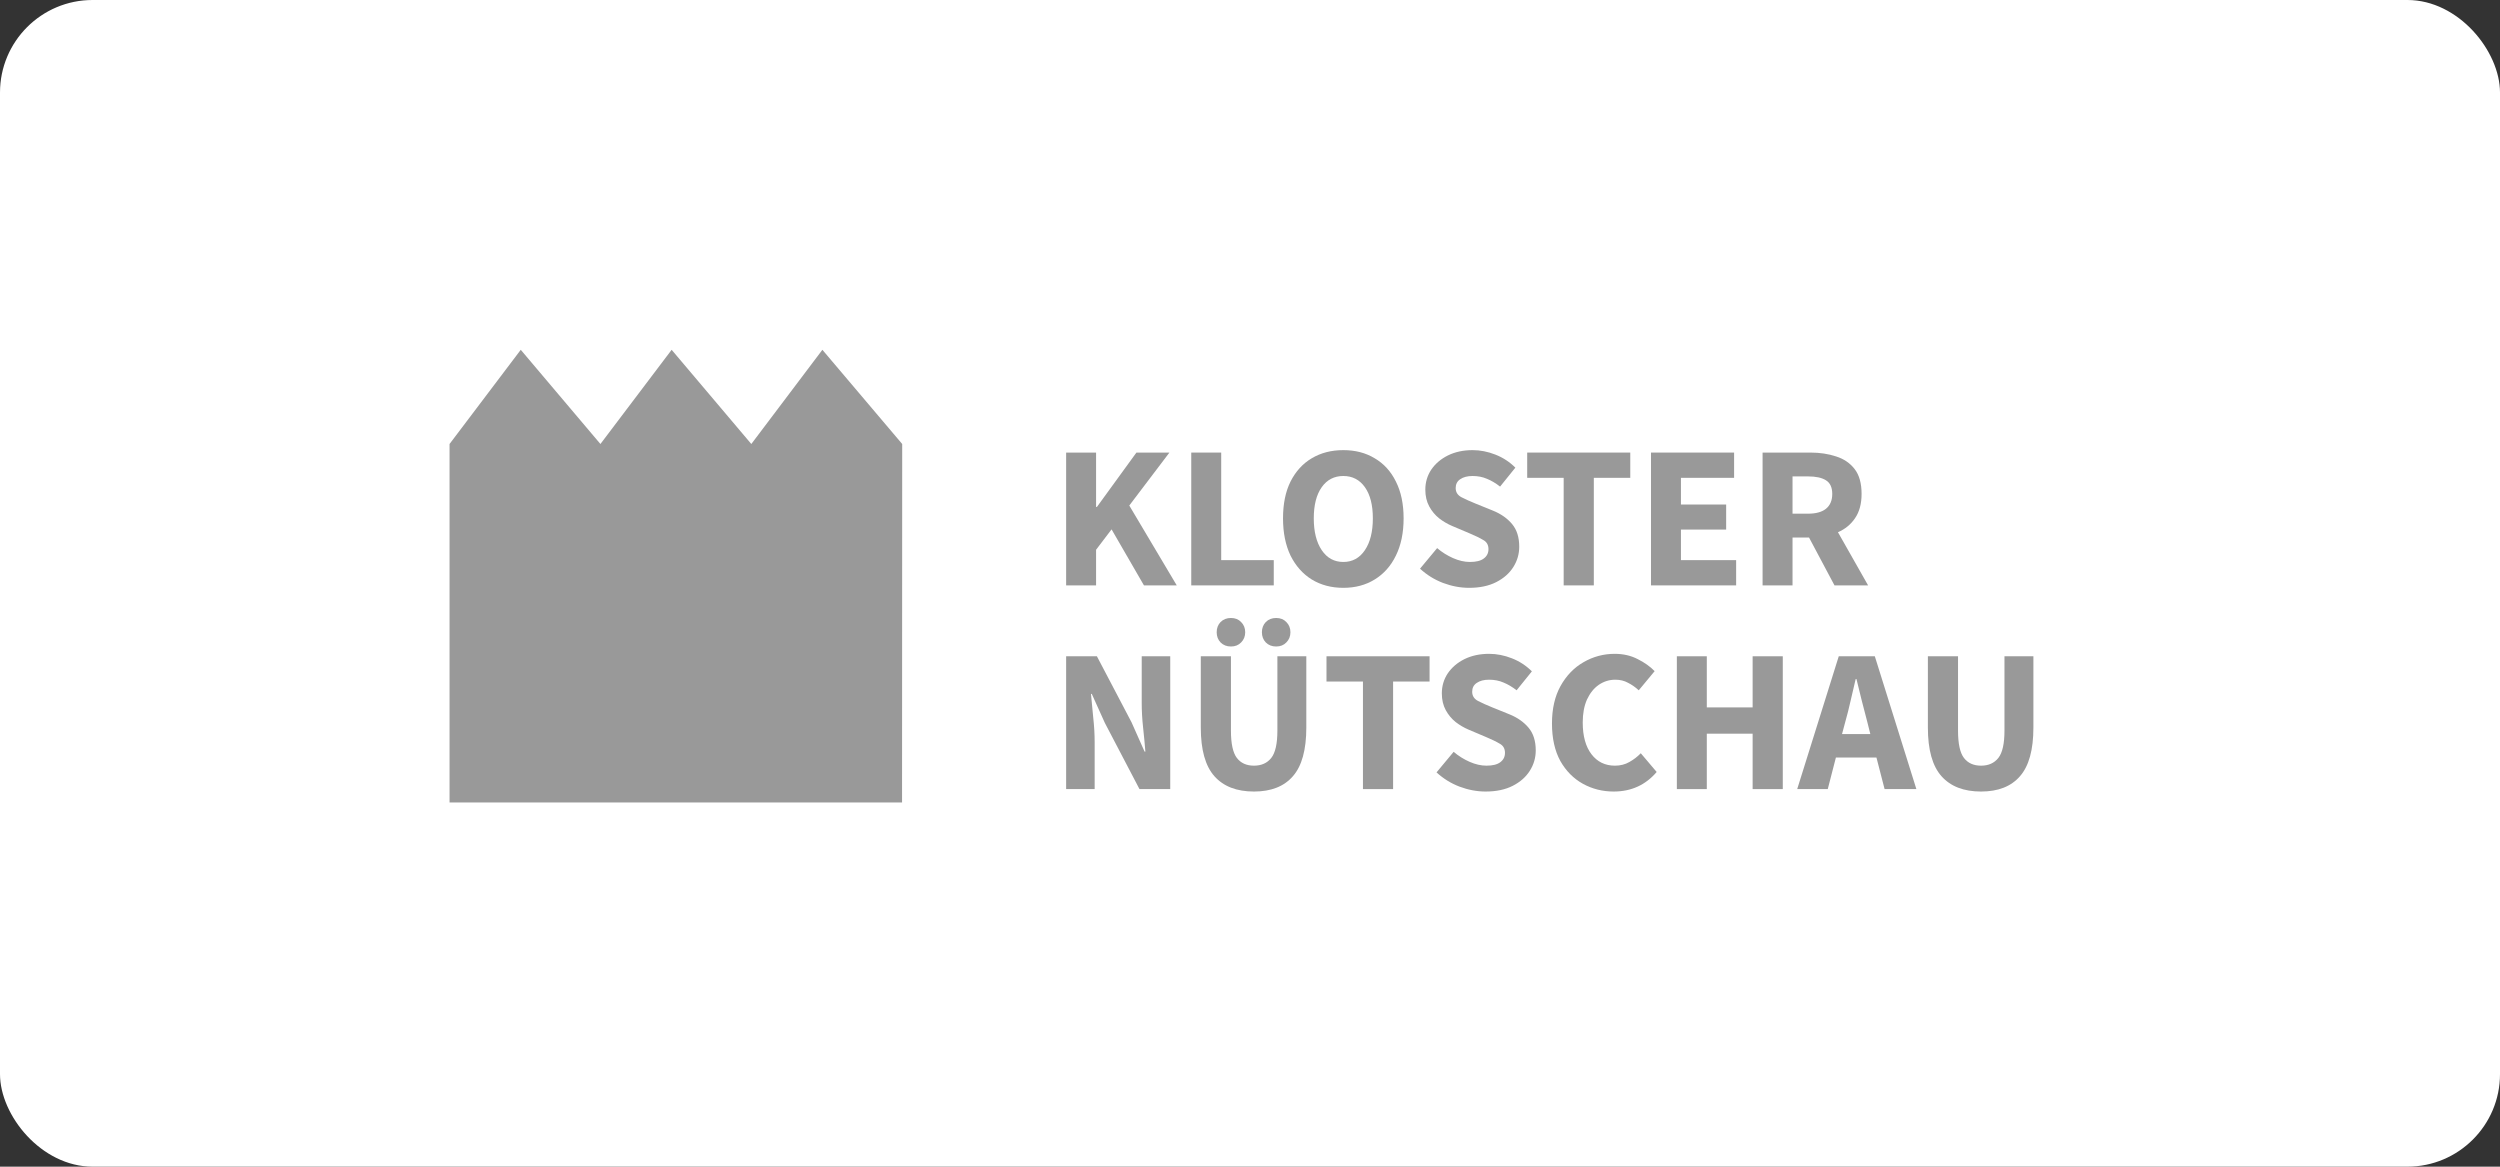
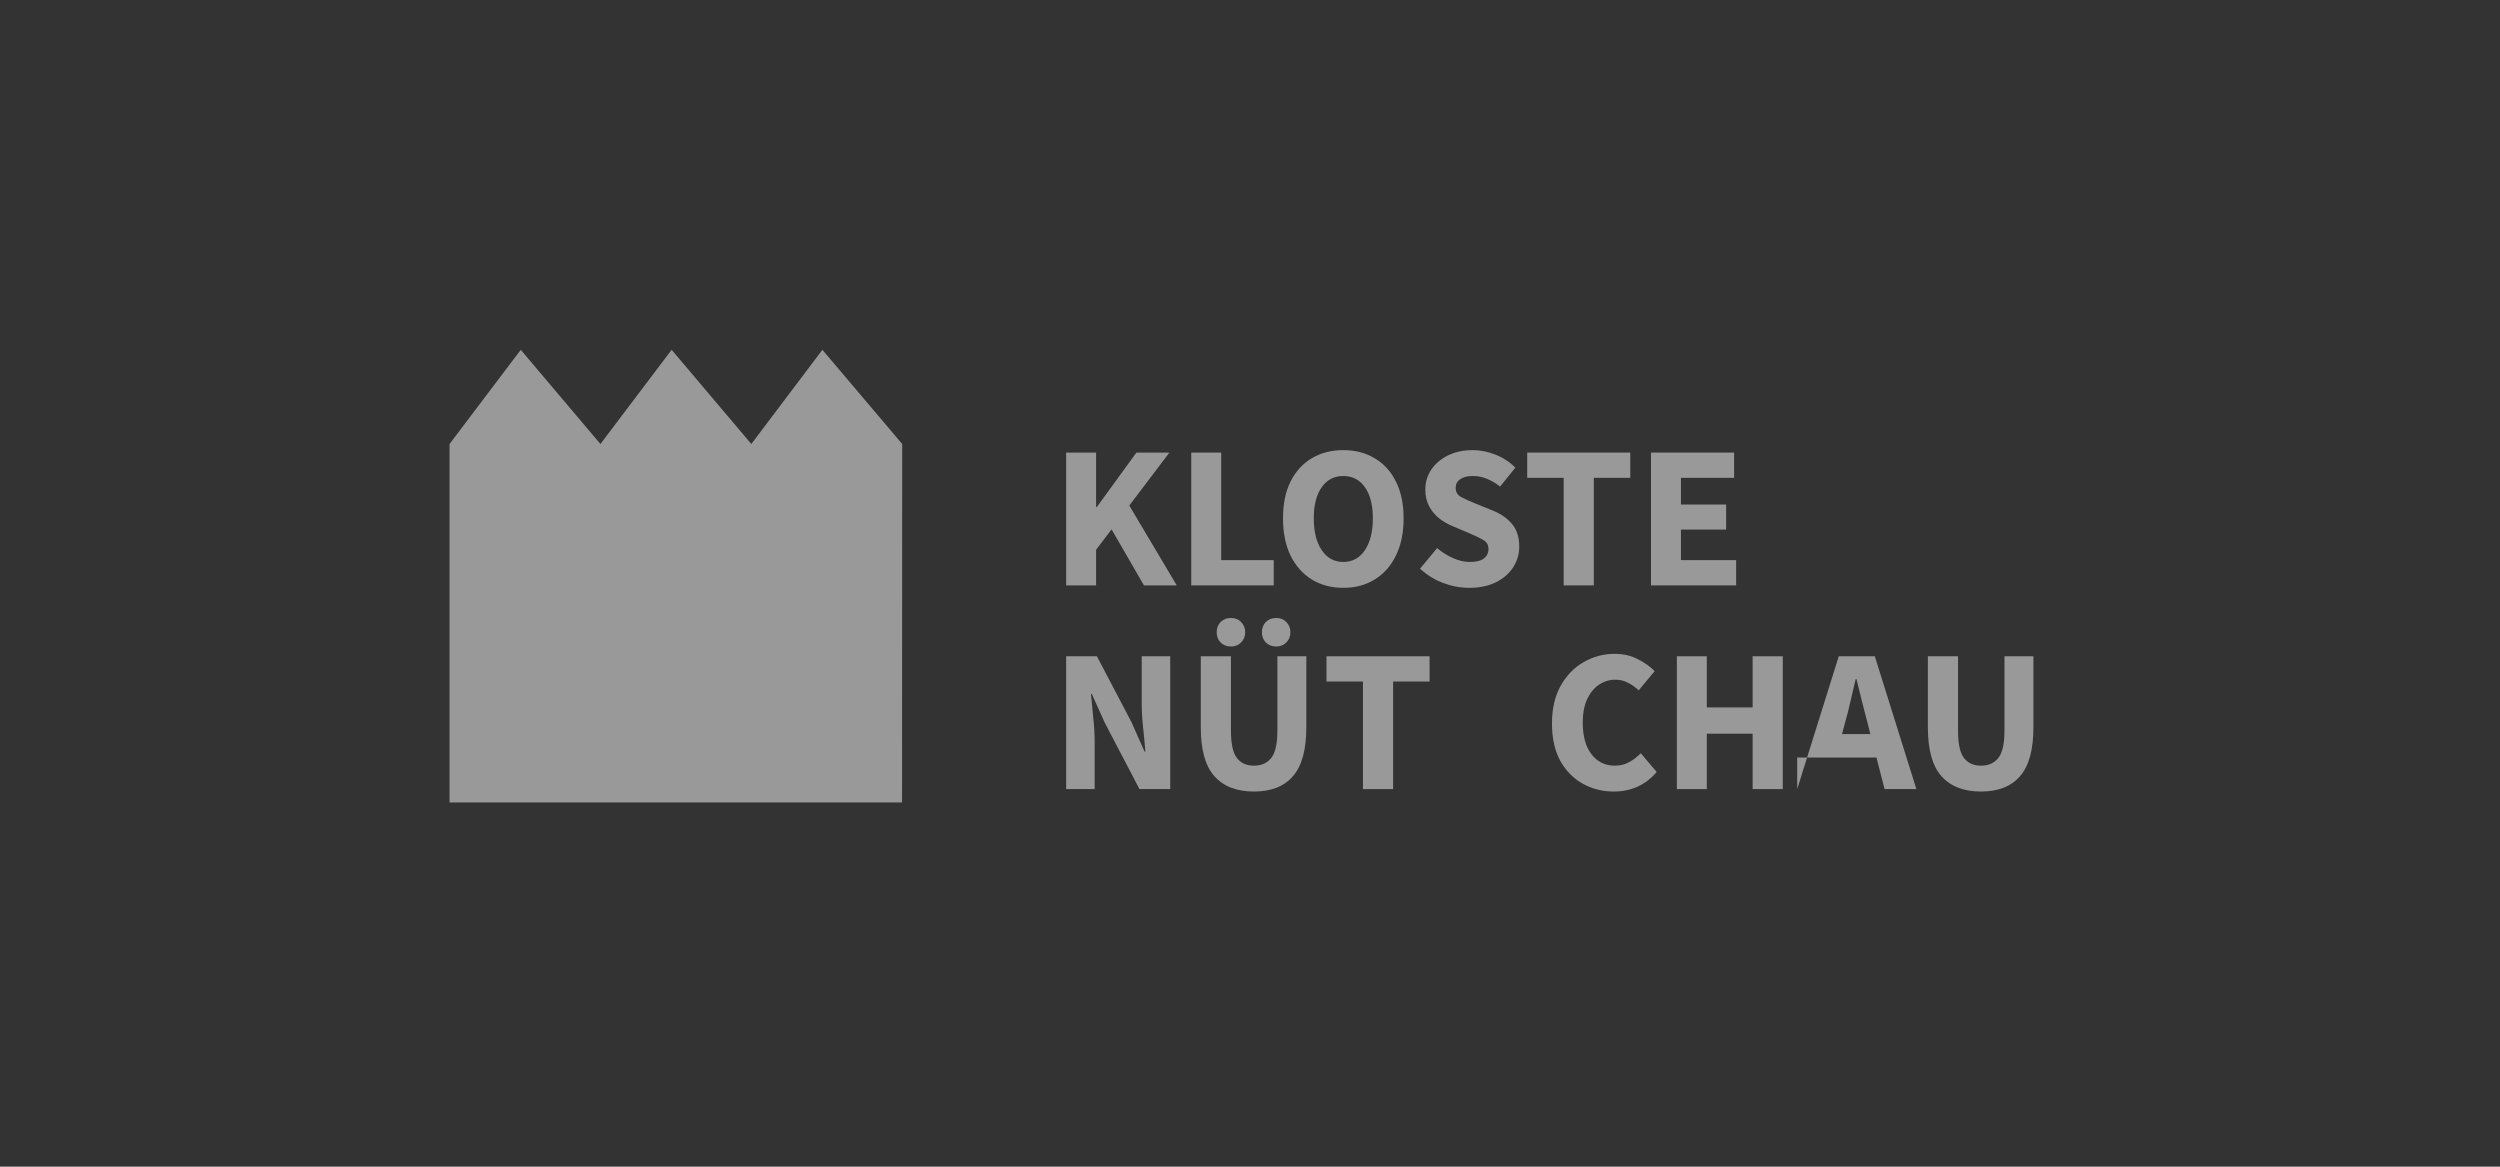
<svg xmlns="http://www.w3.org/2000/svg" width="270" height="126" viewBox="0 0 270 126" fill="none">
  <rect x="0" y="0" width="270" height="126" fill="#333333" stroke="none" />
-   <rect width="270" height="126" rx="10" fill="white" />
  <path d="M81.142 47.952L72.537 37.778L64.846 47.952L56.242 37.778L48.551 47.952V86.665H97.422L97.438 47.952L88.818 37.778L81.142 47.952Z" fill="#999999" />
  <path d="M213.953 85.486C212.09 85.486 210.668 84.936 209.685 83.836C208.702 82.736 208.211 80.983 208.211 78.578V70.878H211.467V78.908C211.467 80.316 211.68 81.299 212.105 81.856C212.53 82.413 213.146 82.692 213.953 82.692C214.76 82.692 215.383 82.413 215.823 81.856C216.263 81.299 216.483 80.316 216.483 78.908V70.878H219.607V78.578C219.607 80.983 219.123 82.736 218.155 83.836C217.202 84.936 215.801 85.486 213.953 85.486Z" fill="#999999" />
-   <path d="M199.29 77.962L198.938 79.282H201.996L201.666 77.962C201.475 77.243 201.277 76.481 201.072 75.674C200.881 74.867 200.69 74.09 200.5 73.342H200.412C200.236 74.105 200.052 74.889 199.862 75.696C199.686 76.488 199.495 77.243 199.29 77.962ZM194.098 85.222L198.586 70.878H202.48L206.968 85.222H203.536L202.656 81.812H198.278L197.398 85.222H194.098Z" fill="#999999" />
+   <path d="M199.29 77.962L198.938 79.282H201.996L201.666 77.962C201.475 77.243 201.277 76.481 201.072 75.674C200.881 74.867 200.69 74.09 200.5 73.342H200.412C200.236 74.105 200.052 74.889 199.862 75.696C199.686 76.488 199.495 77.243 199.29 77.962ZM194.098 85.222L198.586 70.878H202.48L206.968 85.222H203.536L202.656 81.812H198.278H194.098Z" fill="#999999" />
  <path d="M181.1 85.222V70.878H184.334V76.4H189.284V70.878H192.54V85.222H189.284V79.238H184.334V85.222H181.1Z" fill="#999999" />
  <path d="M174.279 85.486C173.077 85.486 171.969 85.207 170.957 84.65C169.945 84.092 169.131 83.271 168.515 82.186C167.914 81.086 167.613 79.736 167.613 78.138C167.613 76.554 167.921 75.204 168.537 74.09C169.168 72.96 169.997 72.102 171.023 71.516C172.065 70.914 173.187 70.614 174.389 70.614C175.313 70.614 176.142 70.804 176.875 71.186C177.609 71.552 178.217 71.985 178.701 72.484L176.985 74.552C176.619 74.214 176.23 73.943 175.819 73.738C175.423 73.518 174.969 73.408 174.455 73.408C173.81 73.408 173.216 73.591 172.673 73.958C172.145 74.324 171.72 74.852 171.397 75.542C171.089 76.231 170.935 77.06 170.935 78.028C170.935 79.494 171.251 80.638 171.881 81.46C172.512 82.281 173.355 82.692 174.411 82.692C174.998 82.692 175.519 82.56 175.973 82.296C176.443 82.032 176.853 81.716 177.205 81.35L178.921 83.374C177.719 84.782 176.171 85.486 174.279 85.486Z" fill="#999999" />
-   <path d="M160.448 85.486C159.51 85.486 158.571 85.31 157.632 84.958C156.708 84.606 155.88 84.092 155.146 83.418L156.994 81.196C157.508 81.636 158.08 81.995 158.71 82.274C159.341 82.552 159.95 82.692 160.536 82.692C161.211 82.692 161.71 82.567 162.032 82.318C162.37 82.068 162.538 81.731 162.538 81.306C162.538 80.851 162.348 80.521 161.966 80.316C161.6 80.096 161.101 79.854 160.47 79.59L158.6 78.798C158.116 78.592 157.654 78.321 157.214 77.984C156.774 77.632 156.415 77.199 156.136 76.686C155.858 76.172 155.718 75.571 155.718 74.882C155.718 74.09 155.931 73.371 156.356 72.726C156.796 72.08 157.398 71.567 158.16 71.186C158.938 70.804 159.825 70.614 160.822 70.614C161.644 70.614 162.465 70.775 163.286 71.098C164.108 71.42 164.826 71.89 165.442 72.506L163.792 74.552C163.323 74.185 162.854 73.906 162.384 73.716C161.915 73.51 161.394 73.408 160.822 73.408C160.265 73.408 159.818 73.525 159.48 73.76C159.158 73.98 158.996 74.295 158.996 74.706C158.996 75.146 159.202 75.476 159.612 75.696C160.038 75.916 160.558 76.15 161.174 76.4L163.022 77.148C163.888 77.5 164.577 77.984 165.09 78.6C165.604 79.216 165.86 80.03 165.86 81.042C165.86 81.834 165.648 82.567 165.222 83.242C164.797 83.916 164.181 84.459 163.374 84.87C162.568 85.28 161.592 85.486 160.448 85.486Z" fill="#999999" />
  <path d="M147.199 85.222V73.606H143.261V70.878H154.393V73.606H150.455V85.222H147.199Z" fill="#999999" />
  <path d="M135.428 85.486C133.565 85.486 132.142 84.936 131.16 83.836C130.177 82.736 129.686 80.983 129.686 78.578V70.878H132.942V78.908C132.942 80.316 133.154 81.298 133.58 81.856C134.005 82.413 134.621 82.692 135.428 82.692C136.234 82.692 136.858 82.413 137.298 81.856C137.738 81.298 137.958 80.316 137.958 78.908V70.878H141.082V78.578C141.082 80.983 140.598 82.736 139.63 83.836C138.676 84.936 137.276 85.486 135.428 85.486ZM132.942 69.822C132.487 69.822 132.113 69.675 131.82 69.382C131.541 69.088 131.402 68.722 131.402 68.282C131.402 67.842 131.541 67.475 131.82 67.182C132.113 66.888 132.487 66.742 132.942 66.742C133.396 66.742 133.763 66.888 134.042 67.182C134.335 67.475 134.482 67.842 134.482 68.282C134.482 68.722 134.335 69.088 134.042 69.382C133.763 69.675 133.396 69.822 132.942 69.822ZM137.826 69.822C137.371 69.822 136.997 69.675 136.704 69.382C136.425 69.088 136.286 68.722 136.286 68.282C136.286 67.842 136.425 67.475 136.704 67.182C136.997 66.888 137.371 66.742 137.826 66.742C138.28 66.742 138.647 66.888 138.926 67.182C139.219 67.475 139.366 67.842 139.366 68.282C139.366 68.722 139.219 69.088 138.926 69.382C138.647 69.675 138.28 69.822 137.826 69.822Z" fill="#999999" />
  <path d="M115.143 85.222V70.878H118.465L122.205 78.006L123.613 81.174H123.701C123.642 80.411 123.561 79.561 123.459 78.622C123.356 77.683 123.305 76.789 123.305 75.938V70.878H126.385V85.222H123.063L119.323 78.072L117.915 74.948H117.827C117.9 75.74 117.981 76.591 118.069 77.5C118.171 78.409 118.223 79.289 118.223 80.14V85.222H115.143Z" fill="#999999" />
-   <path d="M190.359 63.222V48.878H195.529C196.541 48.878 197.465 49.017 198.301 49.296C199.137 49.56 199.805 50.015 200.303 50.66C200.802 51.305 201.051 52.2 201.051 53.344C201.051 54.4 200.817 55.273 200.347 55.962C199.893 56.637 199.277 57.143 198.499 57.48L201.755 63.222H198.125L195.375 58.052H193.593V63.222H190.359ZM193.593 55.478H195.265C196.116 55.478 196.761 55.302 197.201 54.95C197.656 54.583 197.883 54.048 197.883 53.344C197.883 52.64 197.656 52.149 197.201 51.87C196.761 51.591 196.116 51.452 195.265 51.452H193.593V55.478Z" fill="#999999" />
  <path d="M178.307 63.222V48.878H187.283V51.606H181.541V54.488H186.425V57.194H181.541V60.494H187.503V63.222H178.307Z" fill="#999999" />
  <path d="M168.876 63.222V51.606H164.938V48.878H176.07V51.606H172.132V63.222H168.876Z" fill="#999999" />
  <path d="M158.665 63.486C157.727 63.486 156.788 63.31 155.849 62.958C154.925 62.606 154.097 62.092 153.363 61.418L155.211 59.196C155.725 59.636 156.297 59.995 156.927 60.274C157.558 60.552 158.167 60.692 158.753 60.692C159.428 60.692 159.927 60.567 160.249 60.318C160.587 60.068 160.755 59.731 160.755 59.306C160.755 58.851 160.565 58.521 160.183 58.316C159.817 58.096 159.318 57.854 158.687 57.59L156.817 56.798C156.333 56.592 155.871 56.321 155.431 55.984C154.991 55.632 154.632 55.199 154.353 54.686C154.075 54.172 153.935 53.571 153.935 52.882C153.935 52.09 154.148 51.371 154.573 50.726C155.013 50.08 155.615 49.567 156.377 49.186C157.155 48.804 158.042 48.614 159.039 48.614C159.861 48.614 160.682 48.775 161.503 49.098C162.325 49.42 163.043 49.89 163.659 50.506L162.009 52.552C161.54 52.185 161.071 51.906 160.601 51.716C160.132 51.51 159.611 51.408 159.039 51.408C158.482 51.408 158.035 51.525 157.697 51.76C157.375 51.98 157.213 52.295 157.213 52.706C157.213 53.146 157.419 53.476 157.829 53.696C158.255 53.916 158.775 54.15 159.391 54.4L161.239 55.148C162.105 55.5 162.794 55.984 163.307 56.6C163.821 57.216 164.077 58.03 164.077 59.042C164.077 59.834 163.865 60.567 163.439 61.242C163.014 61.916 162.398 62.459 161.591 62.87C160.785 63.28 159.809 63.486 158.665 63.486Z" fill="#999999" />
  <path d="M145.078 63.486C143.788 63.486 142.651 63.185 141.668 62.584C140.7 61.982 139.938 61.124 139.38 60.01C138.838 58.88 138.566 57.538 138.566 55.984C138.566 54.414 138.838 53.087 139.38 52.002C139.938 50.902 140.7 50.066 141.668 49.494C142.651 48.907 143.788 48.614 145.078 48.614C146.369 48.614 147.498 48.907 148.466 49.494C149.449 50.066 150.212 50.902 150.754 52.002C151.312 53.102 151.59 54.429 151.59 55.984C151.59 57.538 151.312 58.88 150.754 60.01C150.212 61.124 149.449 61.982 148.466 62.584C147.498 63.185 146.369 63.486 145.078 63.486ZM145.078 60.692C146.061 60.692 146.838 60.266 147.41 59.416C147.982 58.565 148.268 57.421 148.268 55.984C148.268 54.546 147.982 53.424 147.41 52.618C146.838 51.811 146.061 51.408 145.078 51.408C144.096 51.408 143.318 51.811 142.746 52.618C142.174 53.424 141.888 54.546 141.888 55.984C141.888 57.421 142.174 58.565 142.746 59.416C143.318 60.266 144.096 60.692 145.078 60.692Z" fill="#999999" />
  <path d="M128.656 63.222V48.878H131.89V60.494H137.566V63.222H128.656Z" fill="#999999" />
  <path d="M115.143 63.222V48.878H118.377V54.752H118.465L122.733 48.878H126.297L121.963 54.598L127.089 63.222H123.547L120.049 57.172L118.377 59.372V63.222H115.143Z" fill="#999999" />
</svg>